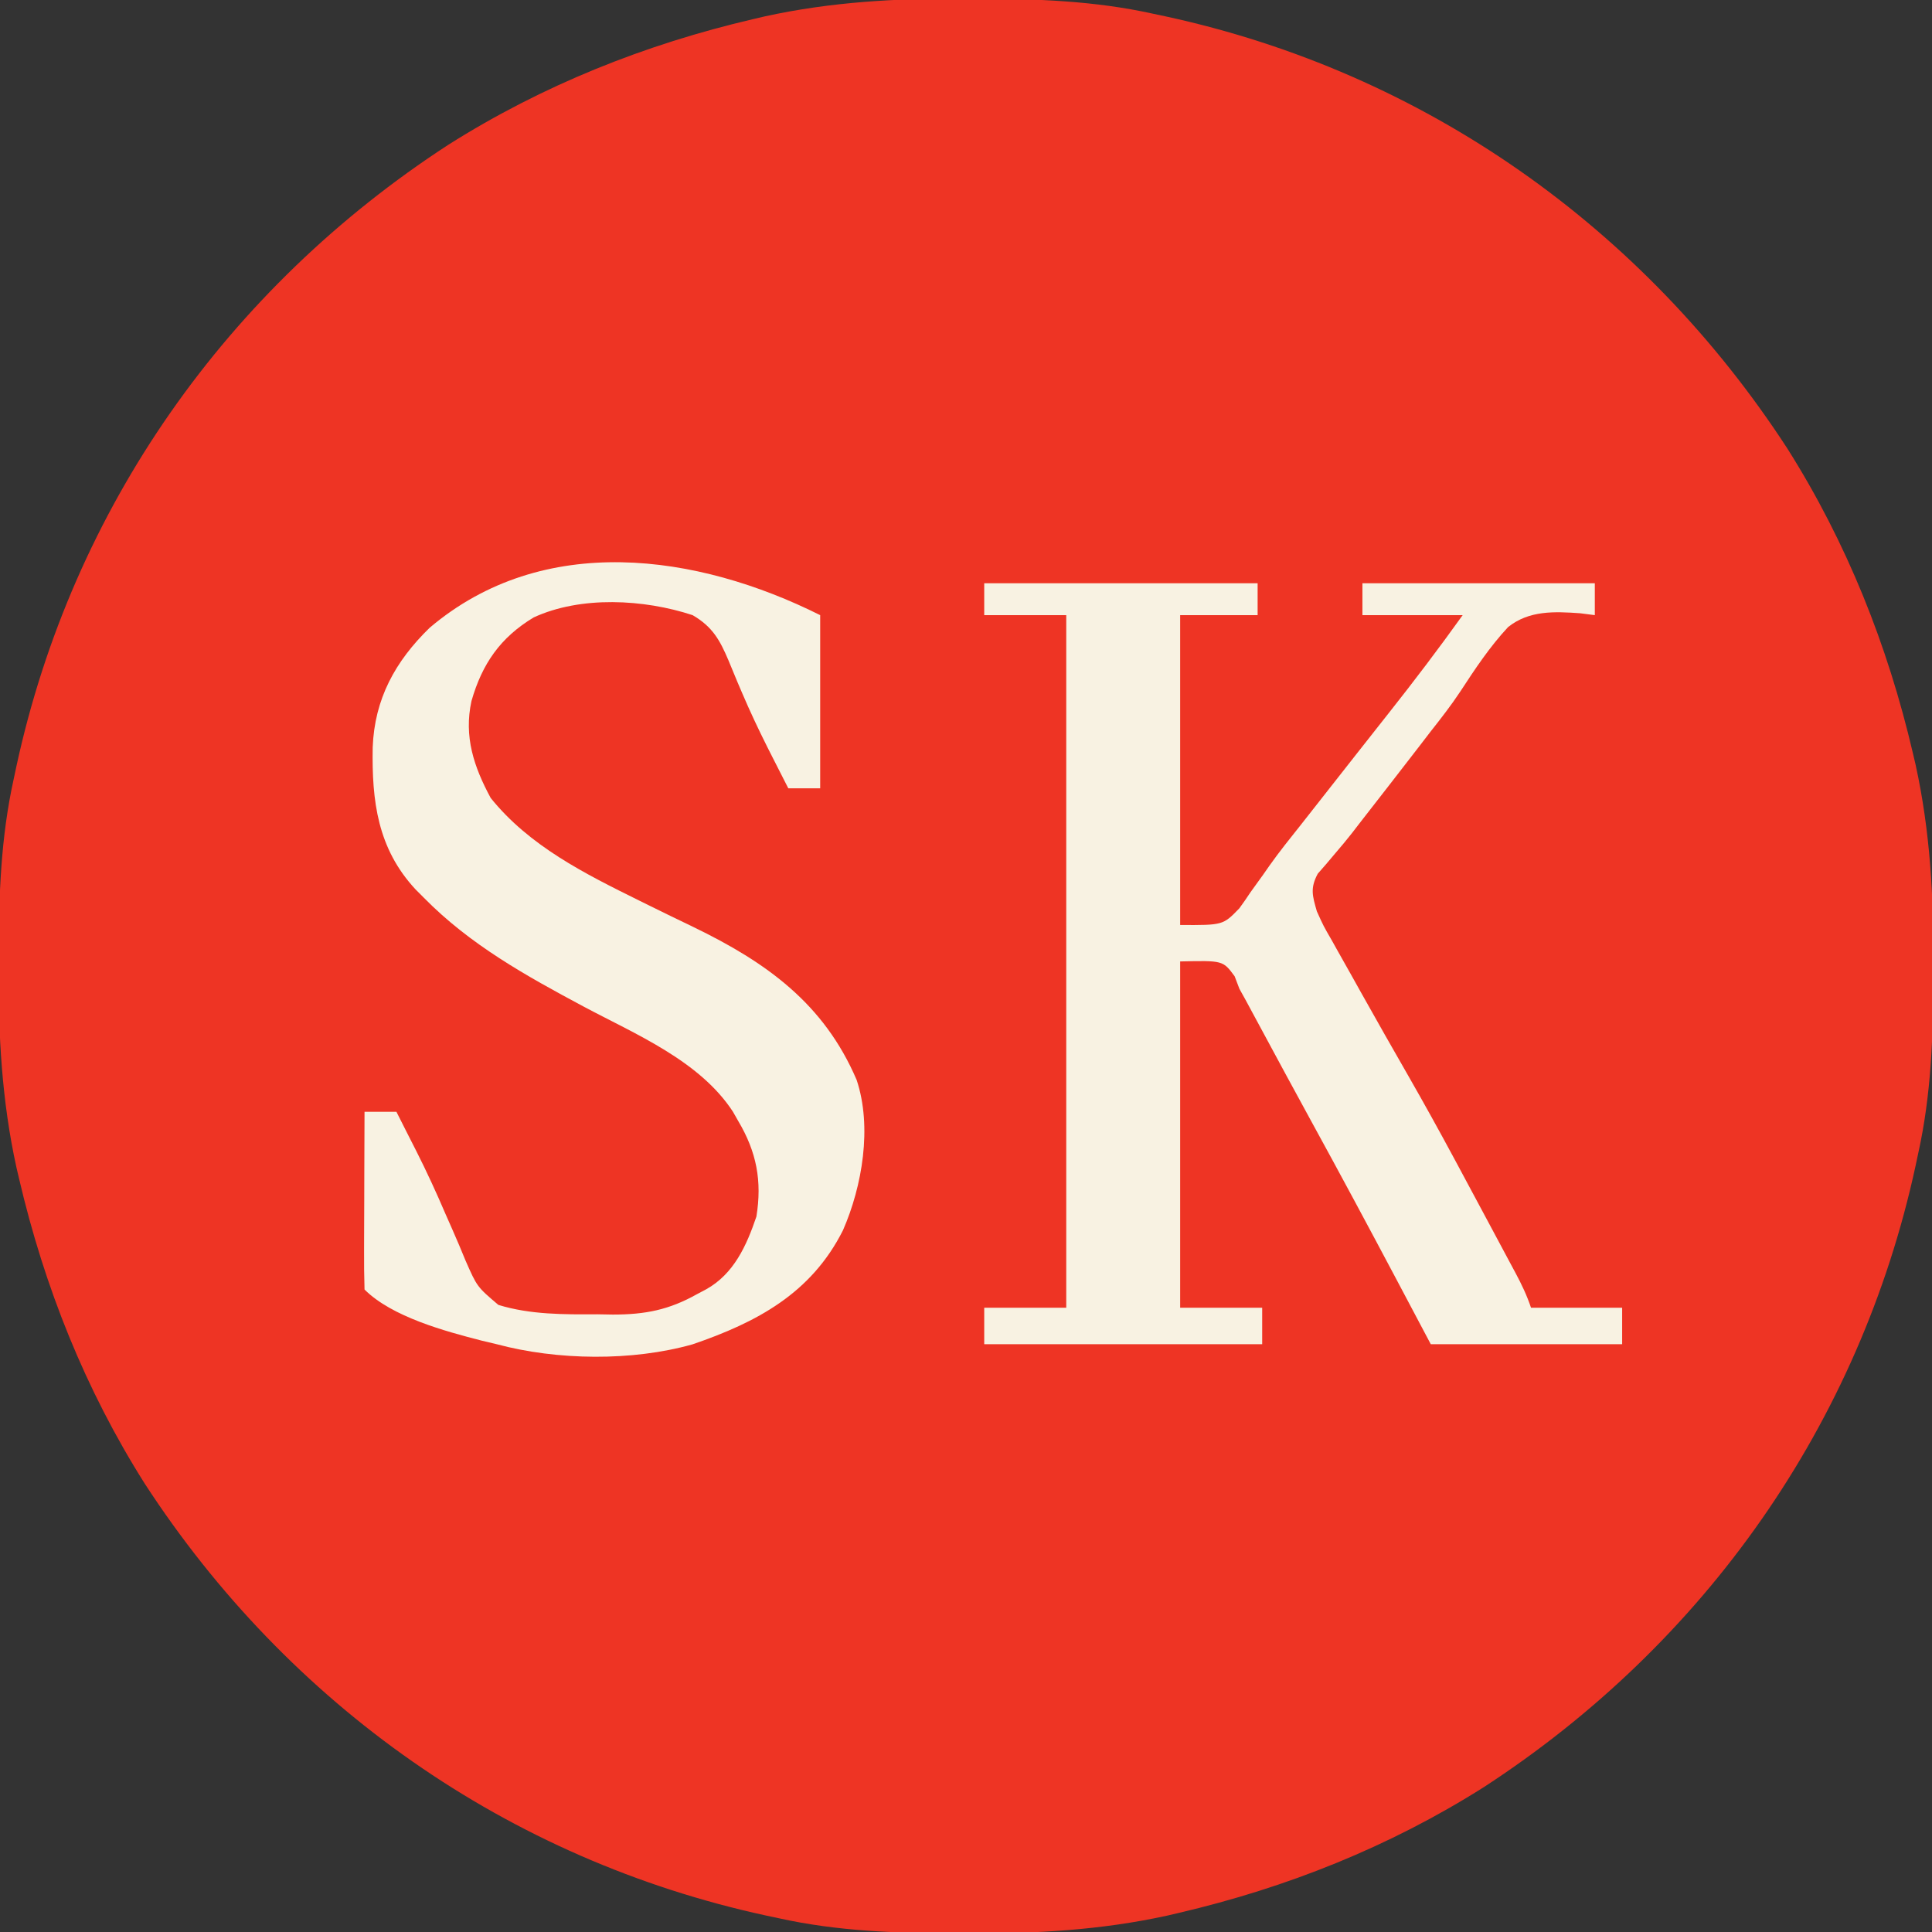
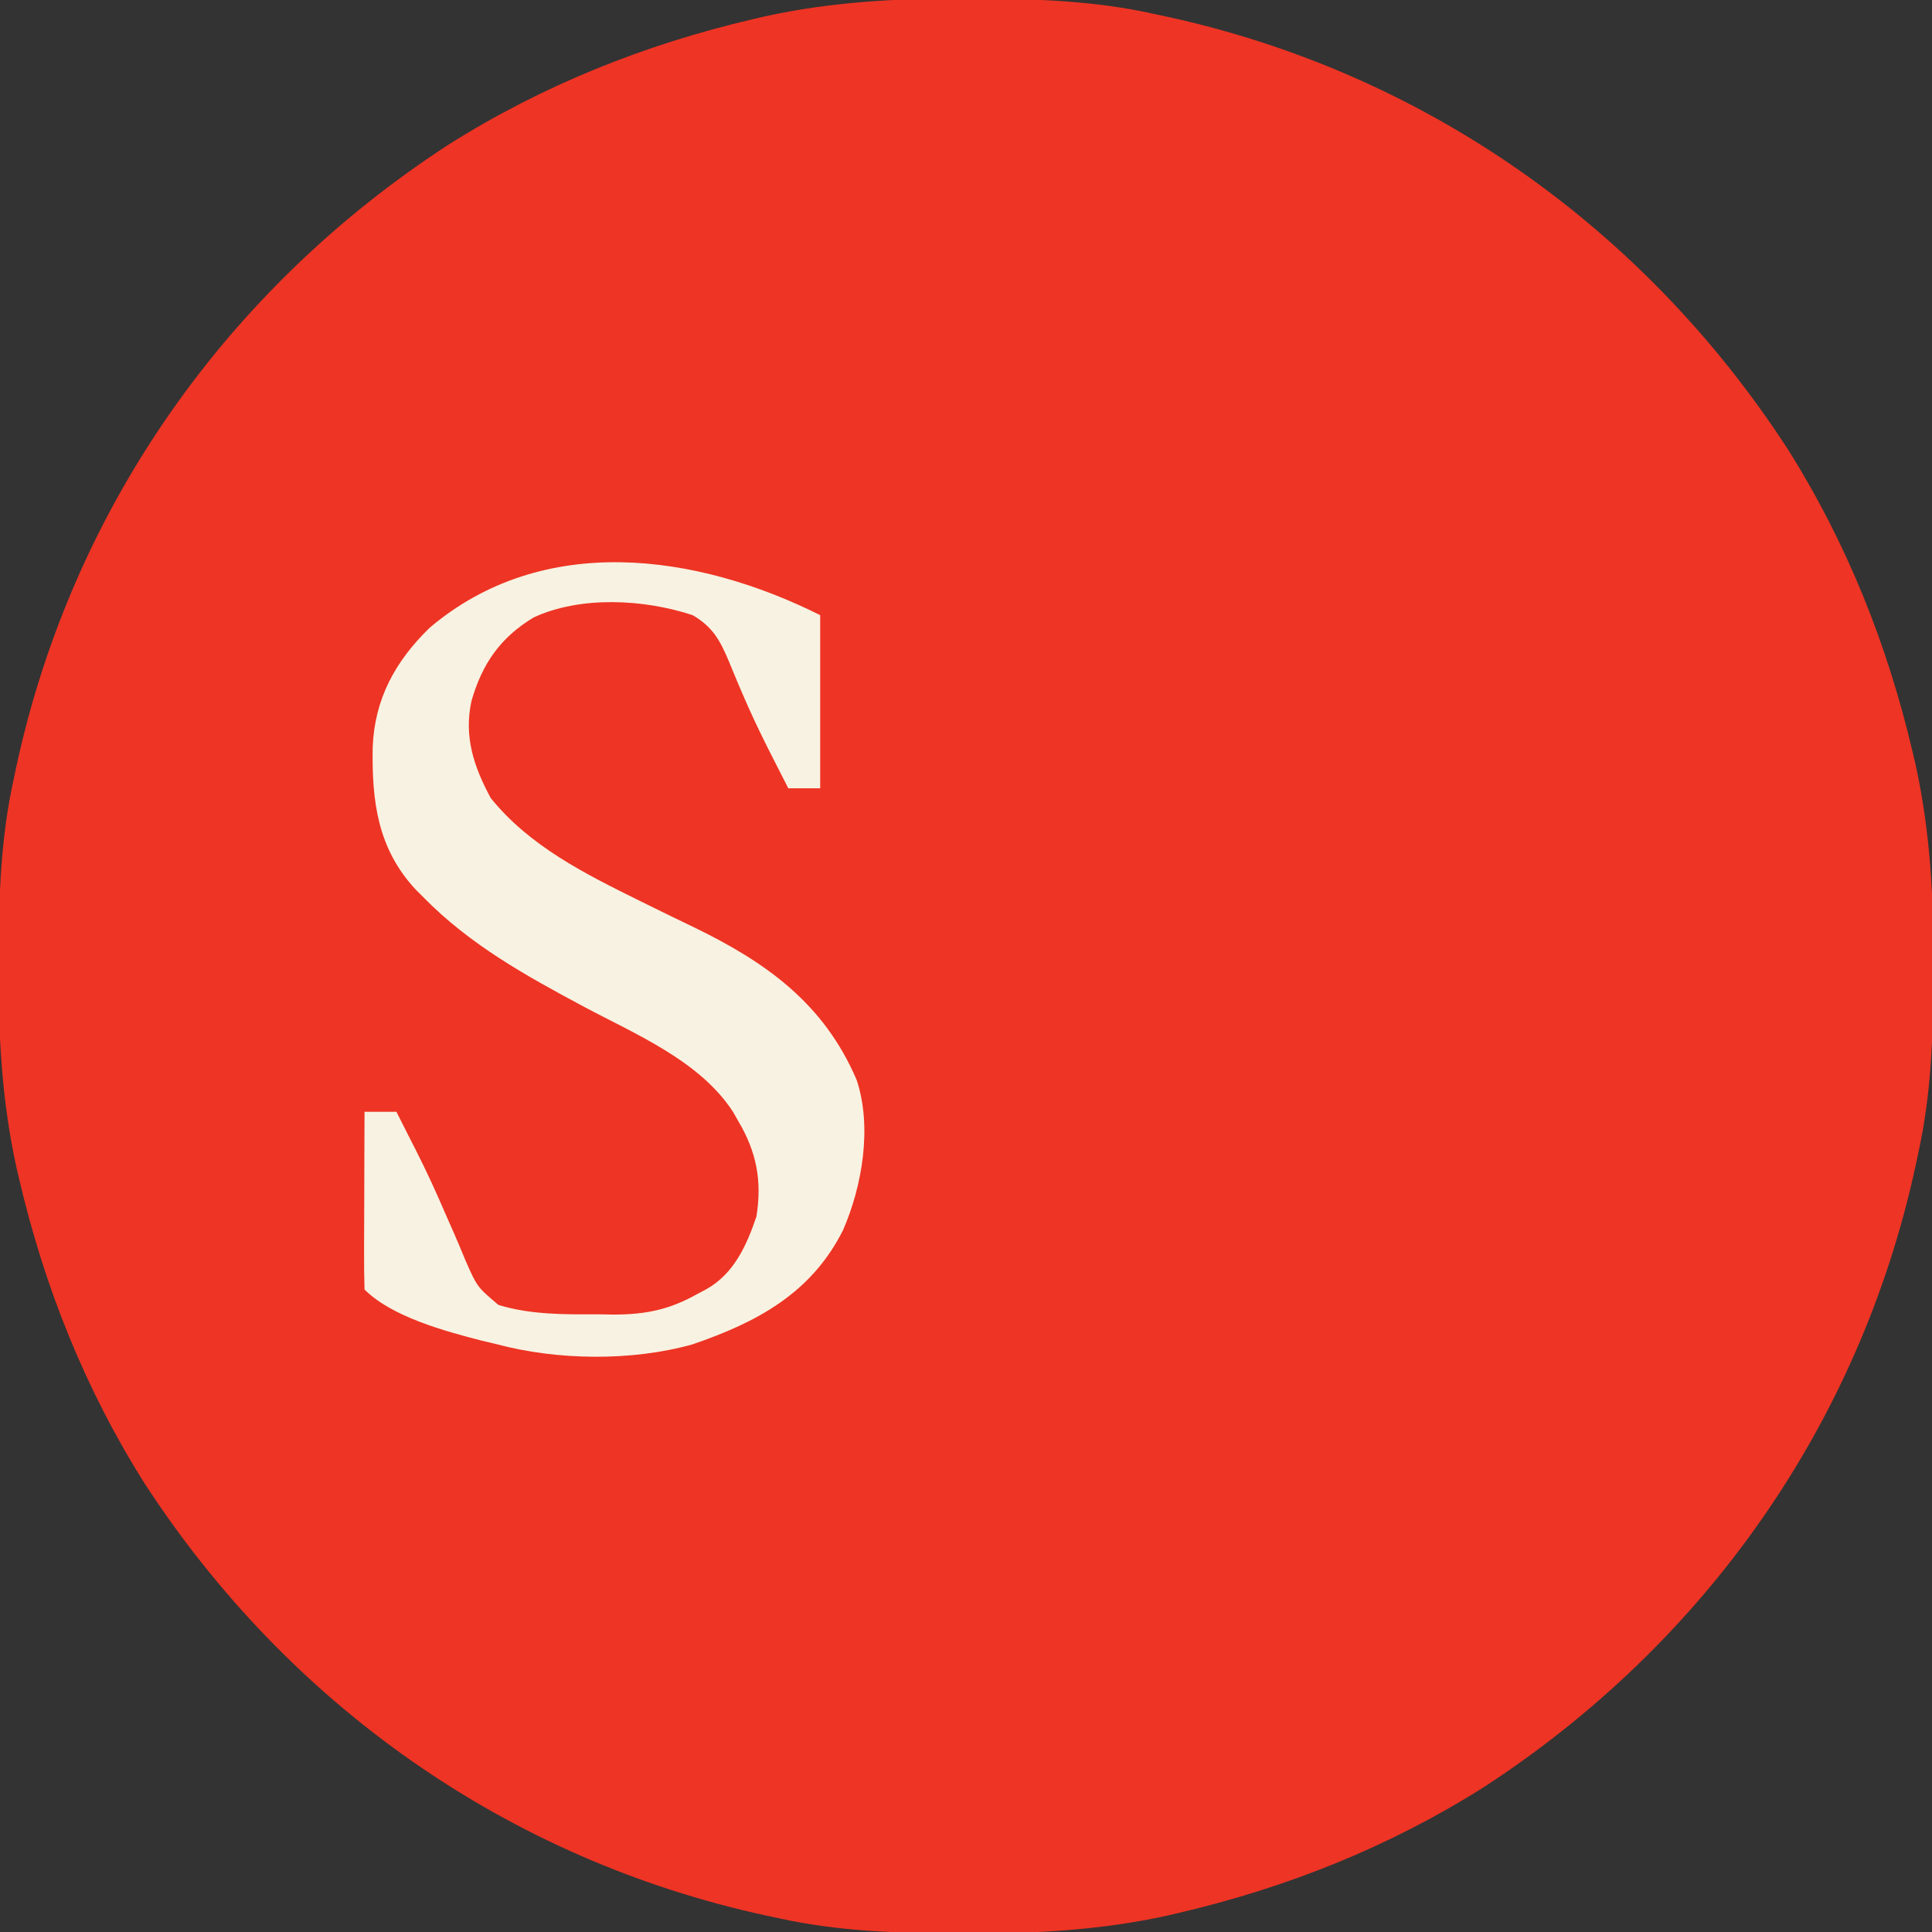
<svg xmlns="http://www.w3.org/2000/svg" version="1.1" width="424" height="424">
  <rect width="100%" height="100%" fill="#333333" stroke="none" />
  <path d="M0 0 C0.881 0.002 1.762 0.004 2.67 0.007 C15.766 0.058 28.481 0.479 41.312 3.312 C42.716 3.611 42.716 3.611 44.148 3.915 C100.832 16.199 149.014 50.195 180.559 98.73 C193.613 119.389 202.58 141.885 208.125 165.625 C208.32 166.459 208.515 167.293 208.716 168.153 C211.915 182.74 212.691 197.125 212.625 212 C212.623 212.881 212.621 213.762 212.618 214.67 C212.567 227.766 212.146 240.481 209.312 253.312 C209.014 254.716 209.014 254.716 208.71 256.148 C196.426 312.832 162.43 361.014 113.895 392.559 C93.236 405.613 70.74 414.58 47 420.125 C46.166 420.32 45.332 420.515 44.472 420.716 C29.885 423.915 15.5 424.691 0.625 424.625 C-0.256 424.623 -1.137 424.621 -2.045 424.618 C-15.141 424.567 -27.856 424.146 -40.688 421.312 C-42.091 421.014 -42.091 421.014 -43.523 420.71 C-100.207 408.426 -148.389 374.43 -179.934 325.895 C-192.988 305.236 -201.955 282.74 -207.5 259 C-207.695 258.166 -207.89 257.332 -208.091 256.472 C-211.29 241.885 -212.066 227.5 -212 212.625 C-211.998 211.744 -211.996 210.863 -211.993 209.955 C-211.942 196.859 -211.521 184.144 -208.688 171.312 C-208.389 169.909 -208.389 169.909 -208.085 168.477 C-195.801 111.793 -161.805 63.611 -113.27 32.066 C-92.611 19.012 -70.115 10.045 -46.375 4.5 C-45.541 4.305 -44.707 4.11 -43.847 3.909 C-29.26 0.71 -14.875 -0.066 0 0 Z " fill="#EE3424" transform="translate(211.688,-0.312)" />
-   <path d="M0 0 C19.8 0 39.6 0 60 0 C60 2.31 60 4.62 60 7 C54.39 7 48.78 7 43 7 C43 29.44 43 51.88 43 75 C52.414 75.047 52.414 75.047 55.996 71.332 C56.84 70.18 57.653 69.005 58.438 67.812 C59.362 66.527 60.288 65.242 61.215 63.957 C61.675 63.298 62.135 62.639 62.609 61.959 C64.793 58.883 67.148 55.949 69.5 53 C70.418 51.834 71.334 50.667 72.25 49.5 C77.75 42.5 77.75 42.5 79.126 40.749 C80.04 39.585 80.954 38.421 81.868 37.257 C84.191 34.298 86.519 31.343 88.855 28.395 C94.41 21.375 99.787 14.279 105 7 C97.74 7 90.48 7 83 7 C83 4.69 83 2.38 83 0 C99.83 0 116.66 0 134 0 C134 2.31 134 4.62 134 7 C132.935 6.863 131.87 6.727 130.773 6.586 C125.136 6.191 119.598 5.935 114.982 9.604 C110.964 13.914 107.725 18.788 104.512 23.713 C102.488 26.775 100.273 29.618 98 32.5 C97.22 33.516 96.44 34.532 95.637 35.578 C91.247 41.285 86.817 46.96 82.395 52.641 C81.846 53.354 81.298 54.068 80.733 54.803 C79.518 56.343 78.264 57.853 76.982 59.338 C76.332 60.108 75.682 60.878 75.012 61.672 C74.412 62.359 73.812 63.045 73.194 63.753 C71.504 66.934 72.02 68.573 73 72 C74.442 75.195 74.442 75.195 76.316 78.438 C76.651 79.039 76.986 79.641 77.331 80.262 C78.4 82.179 79.481 84.09 80.562 86 C81.262 87.251 81.96 88.502 82.658 89.754 C86.116 95.943 89.627 102.1 93.152 108.25 C96.517 114.123 99.792 120.04 103 126 C103.311 126.577 103.621 127.153 103.941 127.747 C106.045 131.655 108.142 135.568 110.234 139.482 C110.961 140.842 111.689 142.202 112.418 143.561 C113.485 145.55 114.55 147.54 115.613 149.531 C115.939 150.137 116.265 150.744 116.601 151.368 C117.947 153.896 119.092 156.276 120 159 C126.6 159 133.2 159 140 159 C140 161.64 140 164.28 140 167 C126.14 167 112.28 167 98 167 C95.442 162.174 92.885 157.347 90.25 152.375 C84.21 140.995 78.12 129.645 71.926 118.348 C68.008 111.201 64.141 104.026 60.274 96.852 C59.76 95.899 59.245 94.946 58.715 93.965 C58.262 93.126 57.81 92.286 57.344 91.422 C56.9 90.622 56.457 89.823 56 89 C55.483 87.64 55.483 87.64 54.955 86.252 C52.397 82.785 52.397 82.785 43 83 C43 108.08 43 133.16 43 159 C48.94 159 54.88 159 61 159 C61 161.64 61 164.28 61 167 C40.87 167 20.74 167 0 167 C0 164.36 0 161.72 0 159 C5.94 159 11.88 159 18 159 C18 108.84 18 58.68 18 7 C12.06 7 6.12 7 0 7 C0 4.69 0 2.38 0 0 Z " fill="#F8F2E2" transform="translate(216,128)" />
  <path d="M0 0 C0 12.54 0 25.08 0 38 C-2.31 38 -4.62 38 -7 38 C-8.172 35.711 -9.339 33.42 -10.5 31.125 C-10.859 30.417 -11.218 29.709 -11.587 28.979 C-13.552 25.054 -15.414 21.109 -17.137 17.07 C-17.653 15.864 -17.653 15.864 -18.18 14.632 C-18.839 13.074 -19.487 11.511 -20.121 9.942 C-22.023 5.453 -23.643 2.539 -28 0 C-38.683 -3.516 -52.539 -4.267 -62.875 0.5 C-70.204 4.914 -74.187 10.686 -76.531 18.848 C-78.231 26.654 -76.006 33.285 -72.312 40.125 C-63.836 50.664 -51.66 56.74 -39.742 62.629 C-39.091 62.951 -38.44 63.273 -37.769 63.605 C-34.479 65.229 -31.183 66.836 -27.875 68.42 C-11.774 76.213 0.825 85.243 8 102 C11.442 112.327 9.241 125.3 5 135 C-1.965 148.844 -13.878 155.192 -28.012 160.031 C-41.267 163.774 -57.707 163.562 -71 160 C-72.079 159.743 -73.158 159.487 -74.27 159.223 C-82.214 157.182 -93.975 154.025 -100 148 C-100.089 145.116 -100.115 142.255 -100.098 139.371 C-100.096 138.507 -100.095 137.643 -100.093 136.752 C-100.088 133.981 -100.075 131.209 -100.062 128.438 C-100.057 126.563 -100.053 124.689 -100.049 122.814 C-100.038 118.21 -100.021 113.605 -100 109 C-97.69 109 -95.38 109 -93 109 C-92.254 110.473 -91.508 111.946 -90.766 113.421 C-90.076 114.792 -89.38 116.16 -88.681 117.526 C-86.35 122.13 -84.213 126.778 -82.184 131.523 C-81.688 132.644 -81.193 133.765 -80.683 134.92 C-79.699 137.152 -78.747 139.397 -77.829 141.656 C-75.295 147.412 -75.295 147.412 -70.624 151.377 C-63.609 153.531 -56.157 153.484 -48.875 153.438 C-47.76 153.457 -46.645 153.477 -45.496 153.498 C-38.405 153.494 -33.185 152.478 -27 149 C-26.018 148.48 -26.018 148.48 -25.015 147.949 C-18.943 144.566 -16.158 138.361 -14 132 C-12.723 124.179 -13.97 117.764 -18 111 C-18.378 110.335 -18.755 109.67 -19.145 108.984 C-26.456 97.764 -40.568 91.965 -51.969 85.877 C-64.646 79.093 -76.838 72.337 -87 62 C-87.593 61.406 -88.186 60.811 -88.797 60.199 C-97.148 51.207 -98.412 40.819 -98.207 29.012 C-97.803 18.4 -93.279 10.135 -85.707 2.77 C-60.768 -18.363 -27.003 -13.502 0 0 Z " fill="#F8F2E2" transform="translate(180,135)" />
</svg>